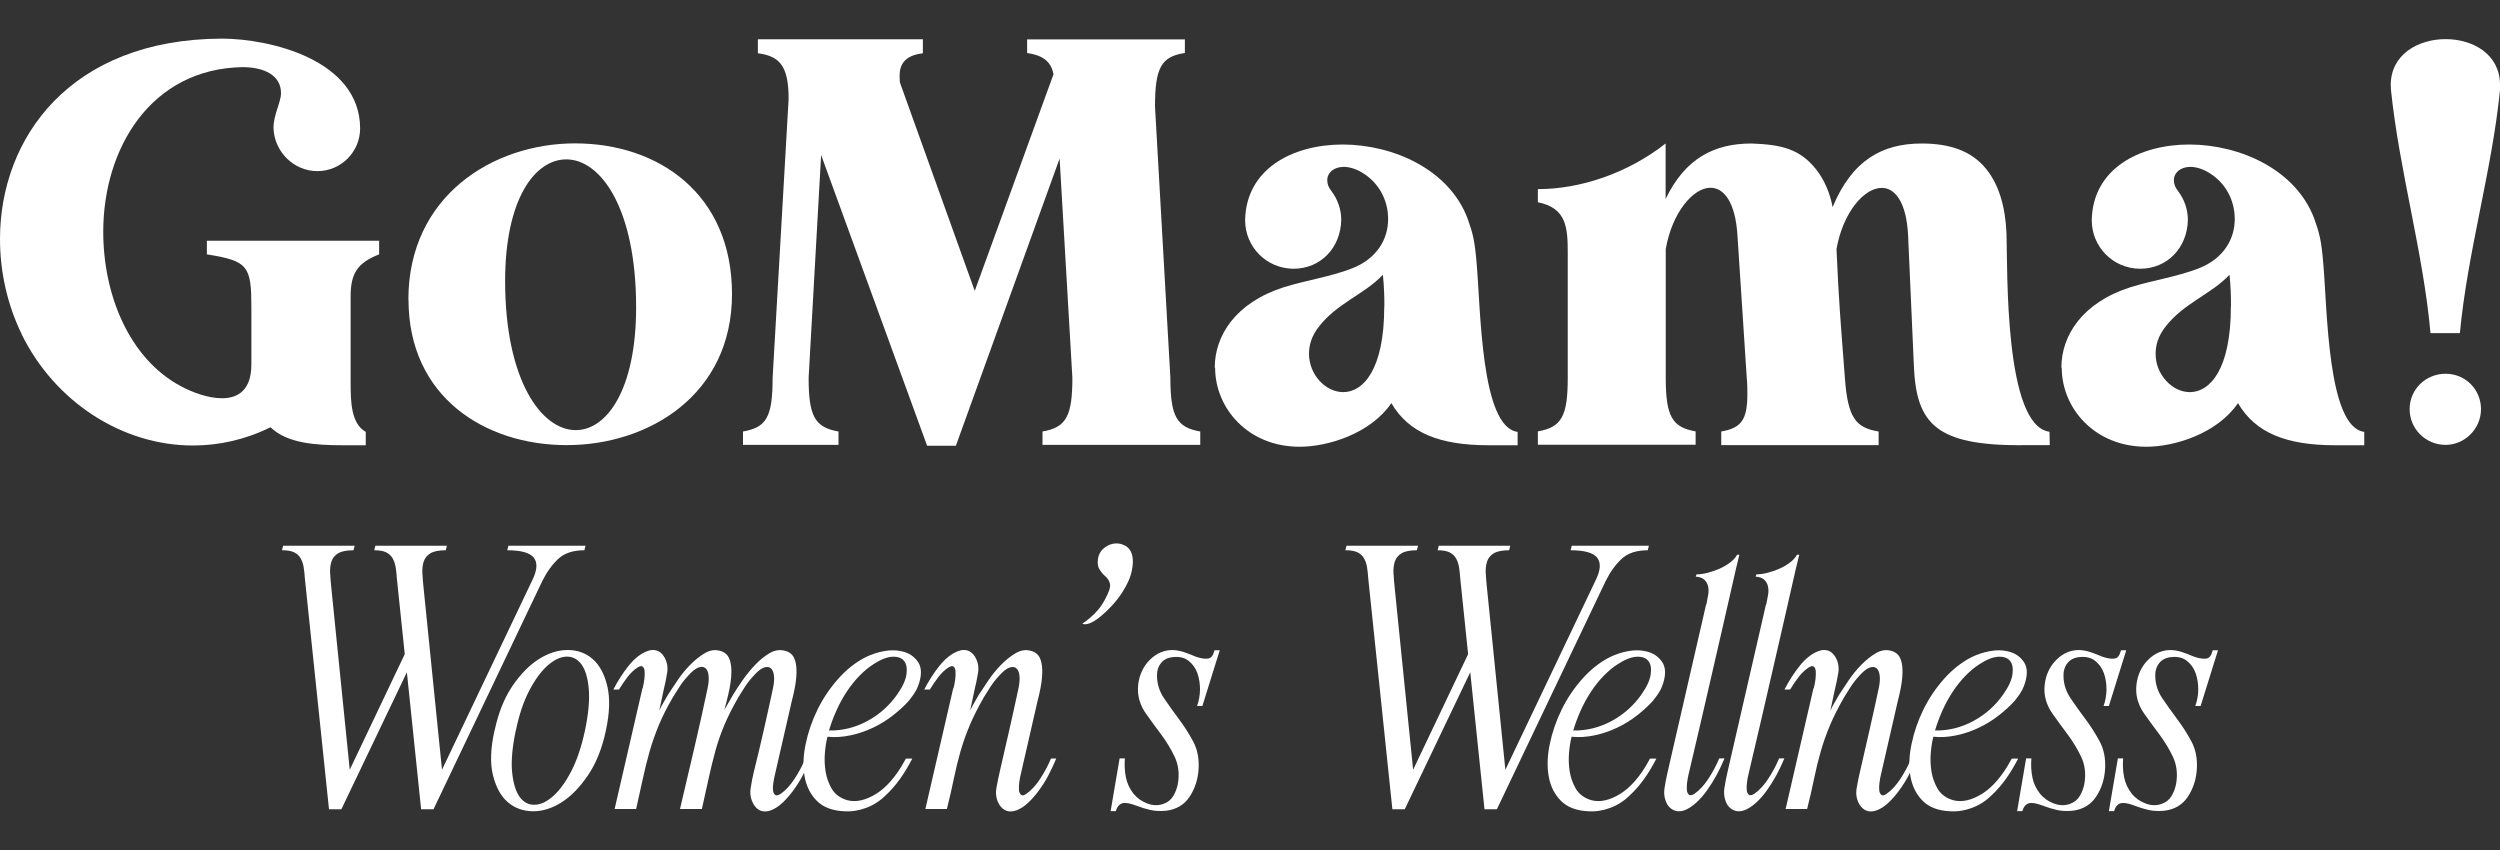
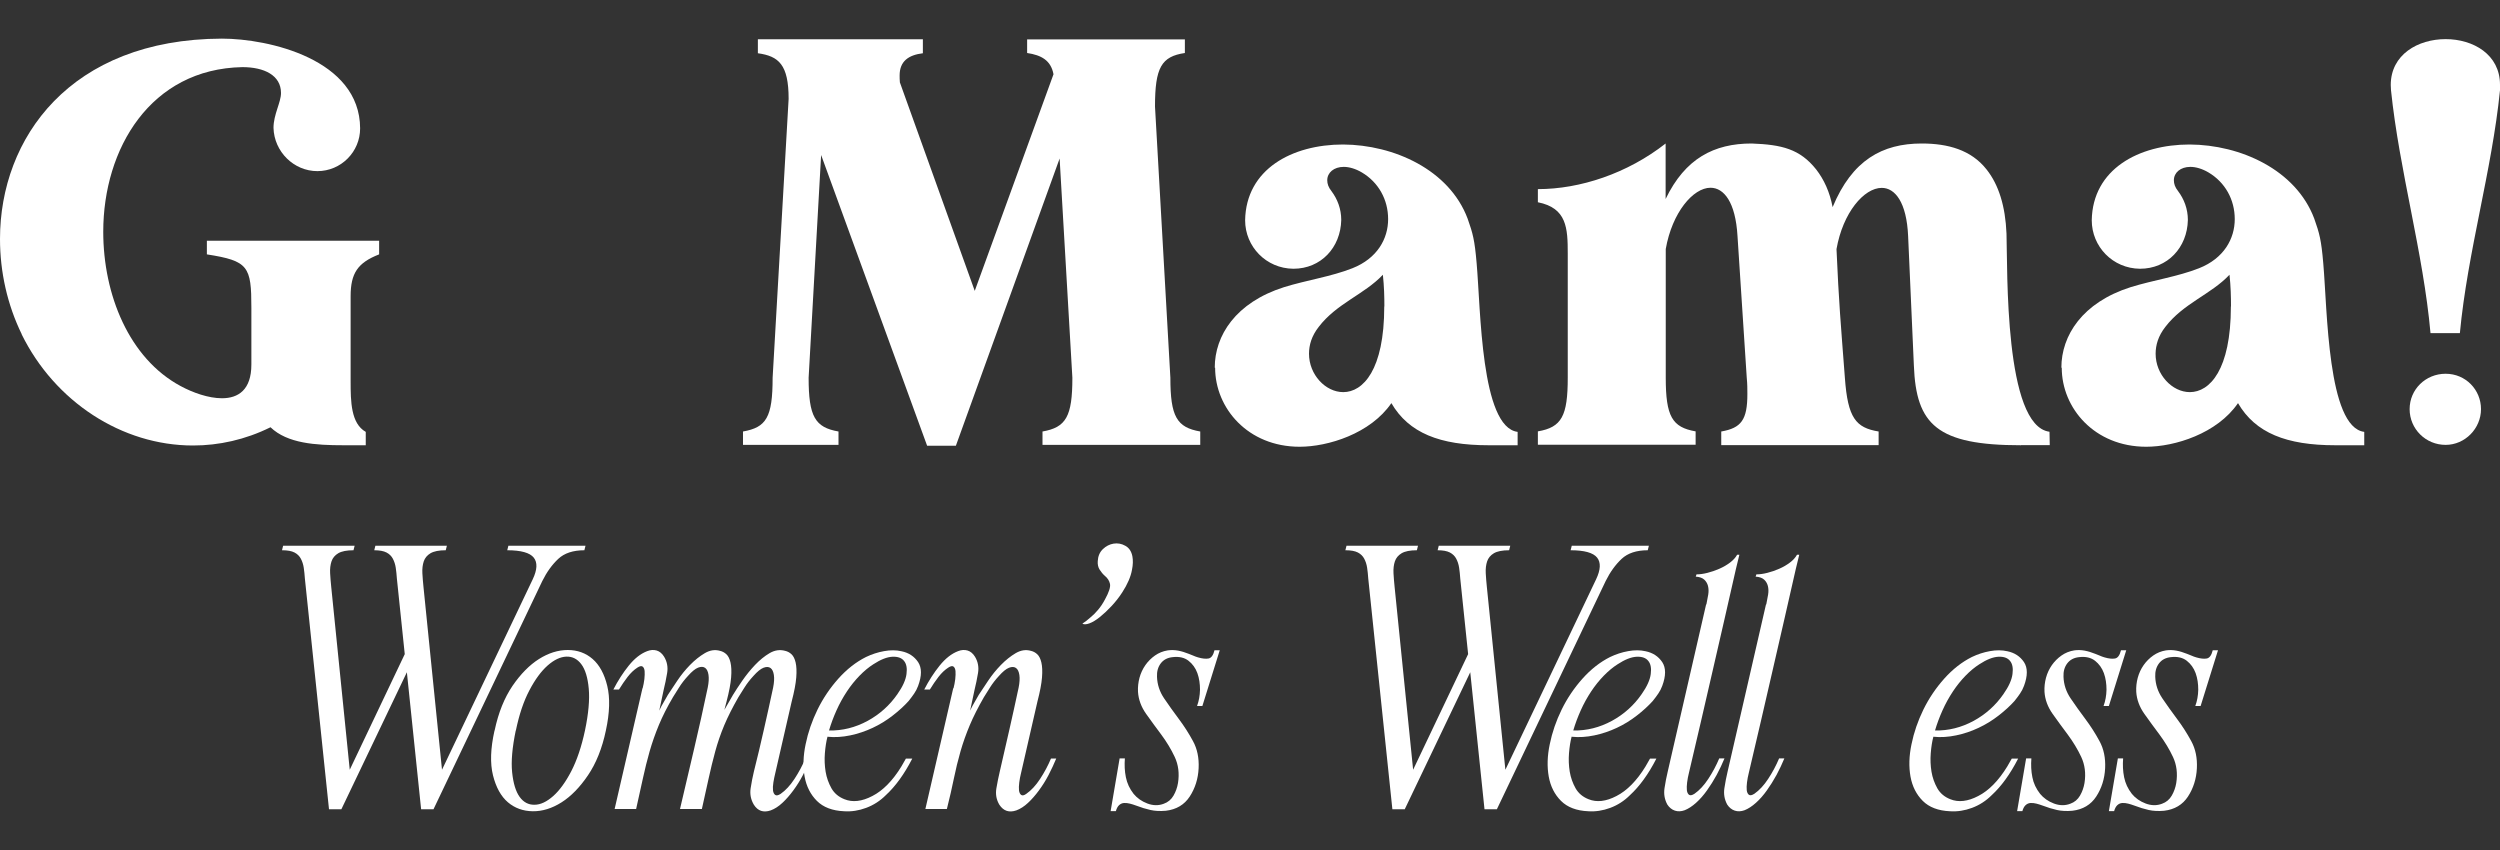
<svg xmlns="http://www.w3.org/2000/svg" viewBox="0 0 200 68" id="Layer_1">
  <rect x="0" y="0" width="200" height="68" fill="#333333" stroke="none" />
  <defs>
    <style>.cls-1{fill:#fff;}</style>
  </defs>
  <path d="M22.56,44.02l.09-.36h5.72l-.09.36c-.54,0-.95.08-1.22.24-.27.16-.45.38-.54.65-.09.27-.13.59-.11.95.02.36.05.73.09,1.11l1.48,14.61,4.4-9.25-.63-6.05c-.02-.3-.05-.59-.09-.86-.04-.27-.12-.51-.23-.72-.11-.21-.28-.38-.51-.5-.23-.12-.56-.18-.98-.18l.09-.36h5.72l-.09.36c-.54,0-.95.08-1.22.24-.27.16-.45.38-.54.65s-.13.59-.11.95c.02.36.05.73.09,1.11l1.48,14.61,7.26-15.24c.36-.76.39-1.34.08-1.73-.31-.39-1.02-.59-2.12-.59l.09-.36h6.17l-.09.36c-.9,0-1.6.23-2.09.69-.49.46-.92,1.05-1.28,1.78l-8.7,18.25h-.99l-1.14-10.96-5.24,10.96h-.99l-1.93-18.46c-.02-.3-.05-.59-.09-.86s-.12-.51-.23-.72c-.11-.21-.28-.38-.51-.5-.23-.12-.56-.18-.98-.18Z" class="cls-1" />
  <path d="M39.57,58.44c.3-1.43.78-2.61,1.43-3.57.65-.95,1.36-1.67,2.12-2.15.76-.48,1.53-.72,2.3-.72s1.44.24,1.99.72c.55.48.94,1.2,1.17,2.15.23.95.2,2.14-.11,3.57-.3,1.43-.78,2.62-1.43,3.58-.65.96-1.36,1.69-2.12,2.17-.76.48-1.53.72-2.3.71-.77-.01-1.44-.25-1.99-.72-.55-.47-.95-1.19-1.19-2.15-.24-.96-.2-2.16.12-3.58ZM41.26,58.44c-.28,1.35-.38,2.46-.29,3.34.09.88.29,1.54.6,1.97.31.43.71.64,1.19.63.48,0,.98-.24,1.49-.69.51-.45.99-1.11,1.45-1.99.45-.87.82-1.96,1.1-3.27.28-1.34.38-2.46.3-3.34-.08-.88-.28-1.54-.6-1.96-.32-.42-.72-.62-1.2-.6-.48.02-.98.26-1.49.71-.51.45-1,1.11-1.46,1.99-.46.87-.82,1.94-1.08,3.21Z" class="cls-1" />
  <path d="M51.41,55.07c.06-.24.11-.49.14-.74.03-.25.03-.47.02-.65-.02-.18-.08-.3-.17-.36-.09-.06-.23-.03-.41.09-.28.18-.54.43-.78.74-.24.31-.47.65-.69,1.01h-.45c.36-.7.77-1.34,1.23-1.91.46-.57.95-.96,1.48-1.16.26-.1.51-.12.75-.05.24.07.44.24.6.5.24.4.32.84.24,1.31-.08.47-.17.91-.27,1.31l-.36,1.69c.1-.22.21-.43.33-.63.12-.2.24-.41.36-.63.2-.3.45-.68.75-1.13.3-.45.64-.87,1.02-1.26.38-.39.78-.71,1.19-.95.41-.24.82-.3,1.22-.18.18.04.35.13.5.27.15.14.26.36.33.66.07.3.09.7.05,1.2-.04.5-.16,1.13-.36,1.9l-.18.69.69-1.2c.18-.3.43-.68.74-1.13.31-.45.65-.87,1.02-1.26.37-.39.76-.71,1.17-.95.41-.24.83-.3,1.25-.18.18.04.35.13.5.27.15.14.26.36.33.66.07.3.09.7.05,1.2-.04.5-.16,1.13-.36,1.9-.22.96-.44,1.92-.66,2.88-.22.95-.44,1.91-.66,2.88-.06.24-.11.49-.15.74-.04.25-.05.46-.03.63.02.17.08.29.17.36.09.07.24.05.44-.08.4-.28.77-.68,1.11-1.2.34-.52.63-1.06.87-1.63h.42c-.18.44-.39.88-.62,1.33-.23.44-.49.85-.77,1.23-.28.38-.57.71-.87.99-.3.28-.61.48-.93.6-.58.2-1.03.05-1.35-.45-.24-.4-.33-.84-.26-1.31.07-.47.16-.92.26-1.34.28-1.12.55-2.24.8-3.36.25-1.11.5-2.23.74-3.36.08-.4.1-.74.06-1.01-.04-.27-.13-.46-.27-.56-.14-.1-.33-.11-.56-.02-.23.09-.5.31-.8.65-.28.3-.53.62-.74.96-.21.34-.37.59-.47.75-.46.8-.84,1.55-1.13,2.24-.29.69-.53,1.39-.72,2.09-.19.7-.37,1.43-.53,2.17-.16.74-.34,1.56-.54,2.44h-1.75c.38-1.63.76-3.25,1.14-4.86.38-1.62.74-3.24,1.08-4.86.08-.4.1-.74.06-1.01-.04-.27-.13-.46-.27-.56-.14-.1-.33-.11-.56-.02-.23.09-.5.31-.8.65-.28.3-.53.62-.74.96-.21.34-.37.59-.47.75-.46.78-.84,1.53-1.13,2.23-.29.7-.54,1.41-.74,2.11-.2.7-.38,1.43-.54,2.17-.16.74-.34,1.56-.54,2.44h-1.72l2.23-9.67Z" class="cls-1" />
  <path d="M66.2,58.93c-.1.38-.17.82-.21,1.33-.04.5-.02.99.06,1.48.08.48.24.92.47,1.33.23.4.58.69,1.04.87.64.26,1.39.18,2.23-.26.84-.43,1.62-1.22,2.32-2.36l.36-.63h.51c-.64,1.25-1.35,2.22-2.11,2.92-.46.46-.99.8-1.58,1.02-.59.22-1.18.31-1.76.27-.94-.04-1.67-.32-2.18-.83-.51-.51-.84-1.16-.98-1.94-.14-.78-.12-1.65.08-2.59.19-.94.51-1.87.95-2.77.44-.9,1-1.73,1.67-2.48.67-.75,1.41-1.33,2.21-1.73.46-.22.94-.38,1.45-.47.5-.09.96-.09,1.39.01.58.12,1.02.41,1.33.87.3.46.3,1.09,0,1.9-.08.22-.19.43-.32.62-.13.19-.28.39-.44.59-.36.4-.79.79-1.28,1.17-.49.38-1.02.71-1.6.98s-1.17.47-1.79.6c-.62.13-1.23.17-1.81.11ZM71.8,55.52c.42-.6.66-1.13.72-1.6.06-.46,0-.81-.2-1.05-.19-.24-.5-.35-.93-.33-.43.02-.94.22-1.52.6-.38.24-.75.55-1.11.92-.36.37-.7.79-1.01,1.26-.31.47-.59.97-.83,1.51-.24.53-.44,1.07-.6,1.61,1.08.02,2.11-.24,3.09-.77.97-.53,1.77-1.25,2.39-2.15Z" class="cls-1" />
  <path d="M76.28,55.07c.06-.24.11-.49.14-.74.03-.25.03-.47.02-.65-.02-.18-.08-.3-.17-.36-.09-.06-.23-.03-.41.09-.28.18-.54.43-.78.74-.24.31-.47.65-.69,1.01h-.45c.36-.7.77-1.34,1.23-1.91.46-.57.95-.96,1.48-1.16.26-.1.51-.12.75-.05.24.07.44.24.6.5.24.4.32.84.24,1.31-.08.47-.17.91-.27,1.31l-.36,1.69c.1-.22.21-.43.33-.63.12-.2.24-.41.36-.63.2-.3.45-.68.75-1.13.3-.45.64-.87,1.02-1.26.38-.39.78-.71,1.19-.95.41-.24.82-.3,1.22-.18.18.04.35.13.5.27.15.14.26.36.33.66.07.3.09.7.05,1.2-.04.5-.16,1.13-.36,1.9-.22.96-.44,1.92-.66,2.88-.22.95-.44,1.91-.66,2.88-.06.24-.11.49-.14.74-.03.25-.04.46-.02.63.02.17.08.29.17.36.09.07.23.05.41-.08.4-.28.77-.68,1.11-1.2.34-.52.63-1.06.87-1.63h.42c-.18.44-.39.88-.62,1.33-.23.44-.49.85-.77,1.23-.28.38-.57.71-.87.99-.3.28-.61.48-.93.6-.58.2-1.03.05-1.36-.45-.24-.4-.32-.84-.24-1.31.08-.47.17-.92.27-1.34.26-1.12.52-2.24.77-3.36.25-1.11.5-2.23.74-3.36.08-.4.1-.74.06-1.01-.04-.27-.13-.46-.27-.56-.14-.1-.33-.11-.56-.02-.23.09-.5.31-.8.65-.28.3-.53.62-.74.96-.21.34-.37.59-.47.75-.46.8-.84,1.55-1.13,2.24-.29.69-.54,1.39-.74,2.09-.2.7-.38,1.43-.53,2.17-.15.74-.34,1.56-.56,2.44h-1.72l2.23-9.67Z" class="cls-1" />
  <path d="M90.59,44.5c.06.32.05.68-.03,1.08-.1.56-.36,1.16-.78,1.81-.26.4-.55.77-.87,1.11-.32.34-.63.63-.93.87s-.58.41-.83.5-.44.1-.56.02c.22-.14.44-.31.66-.51.2-.16.4-.36.6-.6.2-.24.38-.51.54-.81.32-.58.46-1,.41-1.25-.05-.25-.19-.47-.41-.65-.16-.14-.3-.31-.42-.5-.12-.19-.17-.42-.15-.68.02-.4.16-.72.41-.96.25-.24.54-.39.86-.44.32-.05.63,0,.93.17.3.16.49.44.57.84Z" class="cls-1" />
  <path d="M95.77,56.46c.14-.38.22-.81.23-1.28,0-.47-.06-.91-.21-1.33-.15-.41-.39-.74-.71-.99-.32-.25-.74-.35-1.26-.29-.42.04-.74.21-.96.5-.22.29-.32.65-.3,1.07.02.62.21,1.2.57,1.73.36.53.75,1.08,1.17,1.64.42.56.8,1.15,1.14,1.78.34.62.49,1.35.45,2.17-.04.84-.28,1.6-.71,2.26-.43.66-1.07,1.04-1.91,1.14-.46.04-.87.02-1.23-.06-.36-.08-.75-.2-1.17-.36-.16-.06-.32-.11-.48-.15-.16-.04-.32-.06-.47-.05-.15.01-.28.07-.39.17-.11.1-.2.26-.26.48h-.42l.72-4.22h.42c-.04.52-.02,1.02.08,1.51s.3.92.62,1.33c.28.34.65.6,1.1.77.45.17.89.18,1.31.02.34-.12.6-.34.78-.65.18-.31.3-.65.36-1.01.12-.76.03-1.46-.26-2.08-.29-.62-.65-1.21-1.07-1.78-.42-.56-.83-1.12-1.22-1.67-.39-.55-.61-1.14-.65-1.76-.02-.38.02-.76.12-1.13.1-.37.26-.71.47-1.01.21-.3.47-.56.77-.77.3-.21.64-.35,1.02-.41.28-.04.56-.03.83.02.27.05.56.14.86.26.12.04.24.09.35.14.11.05.24.1.38.14.34.1.62.13.84.09.22-.04.38-.26.48-.66h.42l-1.39,4.46h-.42Z" class="cls-1" />
  <path d="M107.63,44.02l.09-.36h5.72l-.09.36c-.54,0-.95.08-1.22.24-.27.16-.45.38-.54.65-.09.27-.13.59-.11.95.02.36.05.73.09,1.11l1.48,14.61,4.4-9.25-.63-6.05c-.02-.3-.05-.59-.09-.86-.04-.27-.12-.51-.23-.72-.11-.21-.28-.38-.51-.5-.23-.12-.56-.18-.98-.18l.09-.36h5.72l-.09.36c-.54,0-.95.08-1.22.24-.27.16-.45.38-.54.65-.09.27-.13.59-.11.95.02.36.05.73.09,1.11l1.48,14.61,7.26-15.24c.36-.76.39-1.34.08-1.73-.31-.39-1.02-.59-2.12-.59l.09-.36h6.17l-.09.36c-.9,0-1.6.23-2.09.69-.49.46-.92,1.05-1.28,1.78l-8.7,18.25h-.99l-1.14-10.96-5.24,10.96h-.99l-1.93-18.46c-.02-.3-.05-.59-.09-.86s-.12-.51-.23-.72c-.11-.21-.28-.38-.51-.5-.23-.12-.56-.18-.98-.18Z" class="cls-1" />
  <path d="M125.73,58.93c-.1.38-.17.82-.21,1.33-.04.5-.02.99.06,1.48.08.48.24.92.47,1.33.23.4.58.69,1.04.87.64.26,1.39.18,2.23-.26.84-.43,1.62-1.22,2.32-2.36l.36-.63h.51c-.64,1.25-1.35,2.22-2.11,2.92-.46.46-.99.8-1.58,1.02-.59.22-1.18.31-1.76.27-.94-.04-1.67-.32-2.18-.83-.51-.51-.84-1.16-.98-1.94-.14-.78-.12-1.65.08-2.59.19-.94.51-1.87.95-2.77.44-.9,1-1.73,1.67-2.48.67-.75,1.41-1.33,2.21-1.73.46-.22.94-.38,1.45-.47.5-.09.96-.09,1.39.01.58.12,1.02.41,1.33.87.3.46.3,1.09,0,1.9-.08.22-.19.43-.32.62-.13.19-.28.39-.44.59-.36.4-.79.79-1.28,1.17-.49.38-1.02.71-1.6.98s-1.17.47-1.79.6c-.62.13-1.23.17-1.81.11ZM131.34,55.52c.42-.6.66-1.13.72-1.6.06-.46,0-.81-.2-1.05-.19-.24-.5-.35-.93-.33-.43.02-.94.22-1.52.6-.38.24-.75.55-1.11.92-.36.37-.7.79-1.01,1.26-.31.47-.59.97-.83,1.51-.24.53-.44,1.07-.6,1.61,1.08.02,2.11-.24,3.09-.77.97-.53,1.77-1.25,2.39-2.15Z" class="cls-1" />
  <path d="M136.51,48.36c.06-.28.11-.55.15-.8.04-.25.03-.48-.02-.68-.05-.2-.15-.37-.3-.51-.15-.14-.38-.22-.68-.24l.06-.18c.26,0,.55-.04.87-.12.32-.08.64-.19.96-.33.32-.14.61-.31.86-.5.25-.19.44-.4.56-.62h.18l-.27,1.11c-.62,2.75-1.25,5.48-1.87,8.18-.62,2.7-1.25,5.43-1.9,8.18-.06.24-.11.49-.14.74-.03.25-.04.46-.02.63.02.17.08.29.17.36.09.07.24.05.44-.08.4-.28.77-.68,1.11-1.2.34-.52.63-1.06.87-1.63h.42c-.18.44-.39.88-.63,1.33-.24.44-.5.85-.77,1.23-.27.38-.56.71-.87.99-.31.28-.62.48-.92.6-.28.1-.54.11-.78.03-.24-.08-.44-.24-.6-.48-.22-.4-.3-.84-.23-1.31.07-.47.16-.92.26-1.34l3.07-13.37Z" class="cls-1" />
  <path d="M141.3,48.36c.06-.28.11-.55.15-.8.04-.25.03-.48-.02-.68-.05-.2-.15-.37-.3-.51-.15-.14-.38-.22-.68-.24l.06-.18c.26,0,.55-.04.87-.12.32-.08.64-.19.96-.33.32-.14.61-.31.86-.5.25-.19.44-.4.56-.62h.18l-.27,1.11c-.62,2.75-1.25,5.48-1.87,8.18-.62,2.7-1.25,5.43-1.9,8.18-.06.24-.11.49-.14.74-.03.25-.04.46-.02.63.02.17.08.29.17.36.09.07.24.05.44-.08.4-.28.77-.68,1.11-1.2.34-.52.63-1.06.87-1.63h.42c-.18.44-.39.88-.63,1.33-.24.44-.5.85-.77,1.23-.27.38-.56.71-.87.99-.31.28-.62.48-.92.6-.28.1-.54.11-.78.03-.24-.08-.44-.24-.6-.48-.22-.4-.3-.84-.23-1.31.07-.47.16-.92.26-1.34l3.07-13.37Z" class="cls-1" />
-   <path d="M145.1,55.07c.06-.24.11-.49.14-.74.03-.25.03-.47.02-.65-.02-.18-.08-.3-.17-.36-.09-.06-.23-.03-.41.09-.28.18-.54.43-.78.74-.24.31-.47.65-.69,1.01h-.45c.36-.7.77-1.34,1.23-1.91.46-.57.95-.96,1.48-1.16.26-.1.51-.12.75-.05.24.07.44.24.6.5.24.4.32.84.24,1.31-.08.47-.17.91-.27,1.31l-.36,1.69c.1-.22.21-.43.33-.63.12-.2.24-.41.36-.63.2-.3.45-.68.75-1.13.3-.45.64-.87,1.02-1.26.38-.39.78-.71,1.19-.95.41-.24.82-.3,1.22-.18.18.04.35.13.5.27.15.14.26.36.33.66.07.3.09.7.05,1.2-.04.5-.16,1.13-.36,1.9-.22.96-.44,1.92-.66,2.88-.22.95-.44,1.91-.66,2.88-.06.24-.11.49-.14.74-.03.25-.04.46-.02.63.02.17.08.29.17.36.09.07.23.05.41-.08.4-.28.77-.68,1.11-1.2.34-.52.63-1.06.87-1.63h.42c-.18.44-.39.88-.62,1.33-.23.44-.49.85-.77,1.23-.28.38-.57.71-.87.99-.3.28-.61.48-.93.6-.58.2-1.03.05-1.36-.45-.24-.4-.32-.84-.24-1.31.08-.47.17-.92.27-1.34.26-1.12.52-2.24.77-3.36.25-1.11.5-2.23.74-3.36.08-.4.1-.74.06-1.01-.04-.27-.13-.46-.27-.56-.14-.1-.33-.11-.56-.02-.23.09-.5.31-.8.65-.28.3-.53.62-.74.96-.21.34-.37.59-.47.75-.46.8-.84,1.55-1.13,2.24-.29.69-.54,1.39-.74,2.09-.2.7-.38,1.43-.53,2.17-.15.74-.34,1.56-.56,2.44h-1.72l2.23-9.67Z" class="cls-1" />
  <path d="M154.67,58.93c-.1.38-.17.82-.21,1.33-.04.5-.02.99.06,1.48.08.48.24.92.47,1.33.23.4.58.69,1.04.87.64.26,1.39.18,2.23-.26.84-.43,1.62-1.22,2.32-2.36l.36-.63h.51c-.64,1.25-1.35,2.22-2.11,2.92-.46.46-.99.8-1.58,1.02-.59.22-1.18.31-1.76.27-.94-.04-1.67-.32-2.18-.83s-.84-1.16-.98-1.94c-.14-.78-.12-1.65.08-2.59.19-.94.51-1.87.95-2.77.44-.9,1-1.73,1.67-2.48.67-.75,1.41-1.33,2.21-1.73.46-.22.94-.38,1.45-.47.5-.09.96-.09,1.39.01.58.12,1.02.41,1.33.87.3.46.3,1.09,0,1.9-.08.22-.19.43-.32.62-.13.19-.28.39-.44.59-.36.4-.79.79-1.28,1.17-.49.38-1.02.71-1.6.98-.57.27-1.17.47-1.79.6-.62.13-1.23.17-1.81.11ZM160.28,55.52c.42-.6.66-1.13.72-1.6.06-.46,0-.81-.2-1.05-.19-.24-.5-.35-.93-.33-.43.02-.94.22-1.52.6-.38.24-.75.55-1.11.92-.36.37-.7.79-1.01,1.26-.31.47-.59.97-.83,1.51-.24.53-.44,1.07-.6,1.61,1.08.02,2.11-.24,3.09-.77.97-.53,1.77-1.25,2.39-2.15Z" class="cls-1" />
  <path d="M168.29,56.46c.14-.38.22-.81.23-1.28,0-.47-.06-.91-.21-1.33-.15-.41-.39-.74-.71-.99-.32-.25-.74-.35-1.26-.29-.42.04-.74.21-.96.5-.22.29-.32.65-.3,1.07.02.62.21,1.2.57,1.73.36.53.75,1.08,1.17,1.64.42.56.8,1.15,1.14,1.78.34.62.49,1.35.45,2.17-.04.84-.28,1.6-.71,2.26-.43.66-1.07,1.04-1.91,1.14-.46.04-.87.02-1.23-.06-.36-.08-.75-.2-1.17-.36-.16-.06-.32-.11-.48-.15-.16-.04-.32-.06-.47-.05-.15.01-.28.07-.39.17-.11.1-.2.26-.26.48h-.42l.72-4.22h.42c-.04.52-.02,1.02.08,1.51.09.48.3.92.62,1.33.28.34.65.6,1.1.77.45.17.89.18,1.31.02.34-.12.6-.34.78-.65.18-.31.3-.65.36-1.01.12-.76.03-1.46-.26-2.08-.29-.62-.65-1.21-1.07-1.78-.42-.56-.83-1.12-1.22-1.67-.39-.55-.61-1.14-.65-1.76-.02-.38.02-.76.12-1.13.1-.37.26-.71.47-1.01.21-.3.47-.56.77-.77.3-.21.64-.35,1.02-.41.28-.04.56-.03.83.02.27.05.56.14.86.26.12.04.24.09.35.14.11.05.24.1.38.14.34.1.62.13.84.09.22-.04.38-.26.48-.66h.42l-1.39,4.46h-.42Z" class="cls-1" />
  <path d="M175.63,56.46c.14-.38.22-.81.23-1.28,0-.47-.06-.91-.21-1.33-.15-.41-.39-.74-.71-.99-.32-.25-.74-.35-1.26-.29-.42.04-.74.21-.96.5-.22.29-.32.65-.3,1.07.02.62.21,1.2.57,1.73.36.53.75,1.08,1.17,1.64.42.56.8,1.15,1.14,1.78.34.62.49,1.35.45,2.17-.04.84-.28,1.6-.71,2.26-.43.66-1.07,1.04-1.91,1.14-.46.04-.87.02-1.23-.06-.36-.08-.75-.2-1.17-.36-.16-.06-.32-.11-.48-.15-.16-.04-.32-.06-.47-.05-.15.01-.28.07-.39.17-.11.1-.2.26-.26.48h-.42l.72-4.22h.42c-.04.52-.02,1.02.08,1.51s.3.92.62,1.33c.28.34.65.6,1.1.77.45.17.89.18,1.31.02.34-.12.6-.34.78-.65.18-.31.3-.65.36-1.01.12-.76.03-1.46-.26-2.08-.29-.62-.65-1.21-1.07-1.78-.42-.56-.83-1.12-1.22-1.67-.39-.55-.61-1.14-.65-1.76-.02-.38.02-.76.12-1.13.1-.37.26-.71.47-1.01.21-.3.47-.56.77-.77.3-.21.64-.35,1.02-.41.28-.04.56-.03.83.02.27.05.56.14.86.26.12.04.24.09.35.14.11.05.24.1.38.14.34.1.62.13.84.09.22-.04.38-.26.48-.66h.42l-1.39,4.46h-.42Z" class="cls-1" />
  <path d="M1.74,26.74C.58,24.37,0,21.74,0,19.12,0,11.06,5.6,3.13,17.75,3.09c3.74,0,11.04,1.65,11.06,7.18,0,1.88-1.53,3.42-3.42,3.42s-3.46-1.56-3.51-3.46c0-1.07.6-2.04.6-2.79,0-1.42-1.35-2.07-3.09-2.07-7.34.14-11.13,6.51-11.13,13.17,0,5.04,2.07,10.13,6.18,12.34.98.53,2.23.98,3.32.98,1.3,0,2.35-.67,2.35-2.7v-4.53c0-3.32-.23-3.76-3.56-4.28v-1.09h13.78v1.09c-1.72.67-2.28,1.51-2.28,3.35v6.81c0,1.6.02,3.37,1.21,4.04v1.07h-1.79c-2.21,0-4.48-.14-5.83-1.44-2.02,1-4.14,1.46-6.2,1.46-5.69,0-11.06-3.51-13.71-8.9Z" class="cls-1" />
-   <path d="M32.67,23.97c0-8.25,6.72-12.5,13.34-12.5s12.55,4,12.55,12.06-6.67,12.08-13.22,12.08-12.66-3.86-12.66-11.64ZM50.89,24.58c0-7.9-2.83-11.83-5.58-11.83-2.53,0-4.9,3.18-4.9,9.74,0,7.92,2.9,11.92,5.65,11.92,2.49,0,4.83-3.25,4.83-9.83Z" class="cls-1" />
  <path d="M74.17,35.66l-8.48-23.26-1,17.82c0,3.11.51,3.97,2.39,4.3v1.07h-7.64v-1.07c1.86-.33,2.37-1.12,2.37-4.3l1.28-22.31c0-2.74-.79-3.42-2.46-3.65v-1.12h13.2v1.12c-1.16.14-1.86.65-1.86,1.77,0,.21,0,.3.02.56l5.99,16.68,6.3-17.33c-.21-1.12-.98-1.53-2.11-1.7v-1.09h12.62v1.09c-1.88.28-2.39,1.16-2.39,4.28l1.23,21.7c0,3.11.51,3.97,2.39,4.3v1.07h-12.62v-1.07c1.88-.33,2.39-1.19,2.39-4.3l-1.02-17.54-8.3,22.98h-2.3Z" class="cls-1" />
  <path d="M97.18,29.41c0-2.56,1.67-5.21,5.55-6.44,1.81-.56,3.76-.84,5.46-1.51,2-.79,2.86-2.37,2.86-3.93s-.77-2.95-2.11-3.74c-.51-.3-1.02-.44-1.44-.44-.79,0-1.32.46-1.32,1.07,0,.28.09.56.33.86.49.65.79,1.44.79,2.32-.05,2.21-1.63,3.9-3.83,3.9-2.18-.02-3.86-1.77-3.86-3.88.07-4.09,3.76-6.06,7.83-6.06,4.07.02,8.5,2.02,9.97,5.93.42,1.19.56,1.7.72,3.56.33,3.69.33,13.13,3.28,13.5v1.07h-2.32c-3.9,0-6.39-.98-7.78-3.37-1.67,2.44-5.07,3.49-7.34,3.49-4.14,0-6.76-3.09-6.76-6.32ZM110.75,24.51c0-.77-.02-1.6-.12-2.53-1.49,1.58-3.69,2.28-5.14,4.18-.56.72-.77,1.44-.77,2.14,0,1.67,1.32,3.07,2.74,3.07,1.58,0,3.28-1.77,3.28-6.85Z" class="cls-1" />
  <path d="M161.68,35.62c-6.72,0-8.39-1.65-8.57-6.37l-.46-10.36c-.12-2.72-1.05-3.86-2.11-3.86-1.42,0-3.11,1.98-3.62,4.9.19,4.32.33,5.83.67,10.29.23,3.23.88,4,2.7,4.3v1.09h-12.59v-1.09c1.6-.28,2.09-.93,2.09-3,0-.37,0-.81-.05-1.3l-.74-11.34c-.16-2.72-1.09-3.86-2.16-3.86-1.39,0-3.07,1.98-3.58,4.9v10.29c0,3.11.51,3.97,2.39,4.3v1.07h-12.62v-1.07c1.91-.33,2.39-1.23,2.39-4.3v-9.92c0-2.04-.07-3.65-2.39-4.11v-1.05c3.37,0,7.16-1.25,10.22-3.65v4.44c1.56-3.25,3.88-4.44,6.88-4.44,2.42.09,3.86.44,5.16,2.07.63.81,1.09,1.81,1.32,3.02,1.56-3.76,3.97-5.09,7.13-5.09,2.09,0,3.95.51,5.18,2.07.98,1.23,1.51,2.95,1.6,5.14.09,2.9-.19,15.38,3.44,15.85l.02,1.07h-2.3Z" class="cls-1" />
  <path d="M164.91,29.41c0-2.56,1.67-5.21,5.55-6.44,1.81-.56,3.76-.84,5.46-1.51,2-.79,2.86-2.37,2.86-3.93s-.77-2.95-2.11-3.74c-.51-.3-1.02-.44-1.44-.44-.79,0-1.32.46-1.32,1.07,0,.28.09.56.33.86.49.65.79,1.44.79,2.32-.05,2.21-1.63,3.9-3.83,3.9-2.18-.02-3.86-1.77-3.86-3.88.07-4.09,3.76-6.06,7.83-6.06,4.07.02,8.5,2.02,9.97,5.93.42,1.19.56,1.7.72,3.56.33,3.69.33,13.13,3.28,13.5v1.07h-2.32c-3.9,0-6.39-.98-7.78-3.37-1.67,2.44-5.07,3.49-7.34,3.49-4.14,0-6.76-3.09-6.76-6.32ZM178.48,24.51c0-.77-.02-1.6-.12-2.53-1.49,1.58-3.69,2.28-5.14,4.18-.56.72-.77,1.44-.77,2.14,0,1.67,1.32,3.07,2.74,3.07,1.58,0,3.28-1.77,3.28-6.85Z" class="cls-1" />
  <path d="M196.79,26.65h-2.35c-.58-6.46-2.49-12.97-3.16-19.43l-.02-.42c0-2.44,2.18-3.67,4.39-3.67s4.35,1.23,4.35,3.65v.44c-.65,6.46-2.6,12.94-3.21,19.43ZM195.65,35.59c-1.6,0-2.88-1.28-2.88-2.86s1.28-2.83,2.88-2.83,2.83,1.28,2.83,2.83-1.28,2.86-2.83,2.86Z" class="cls-1" />
</svg>